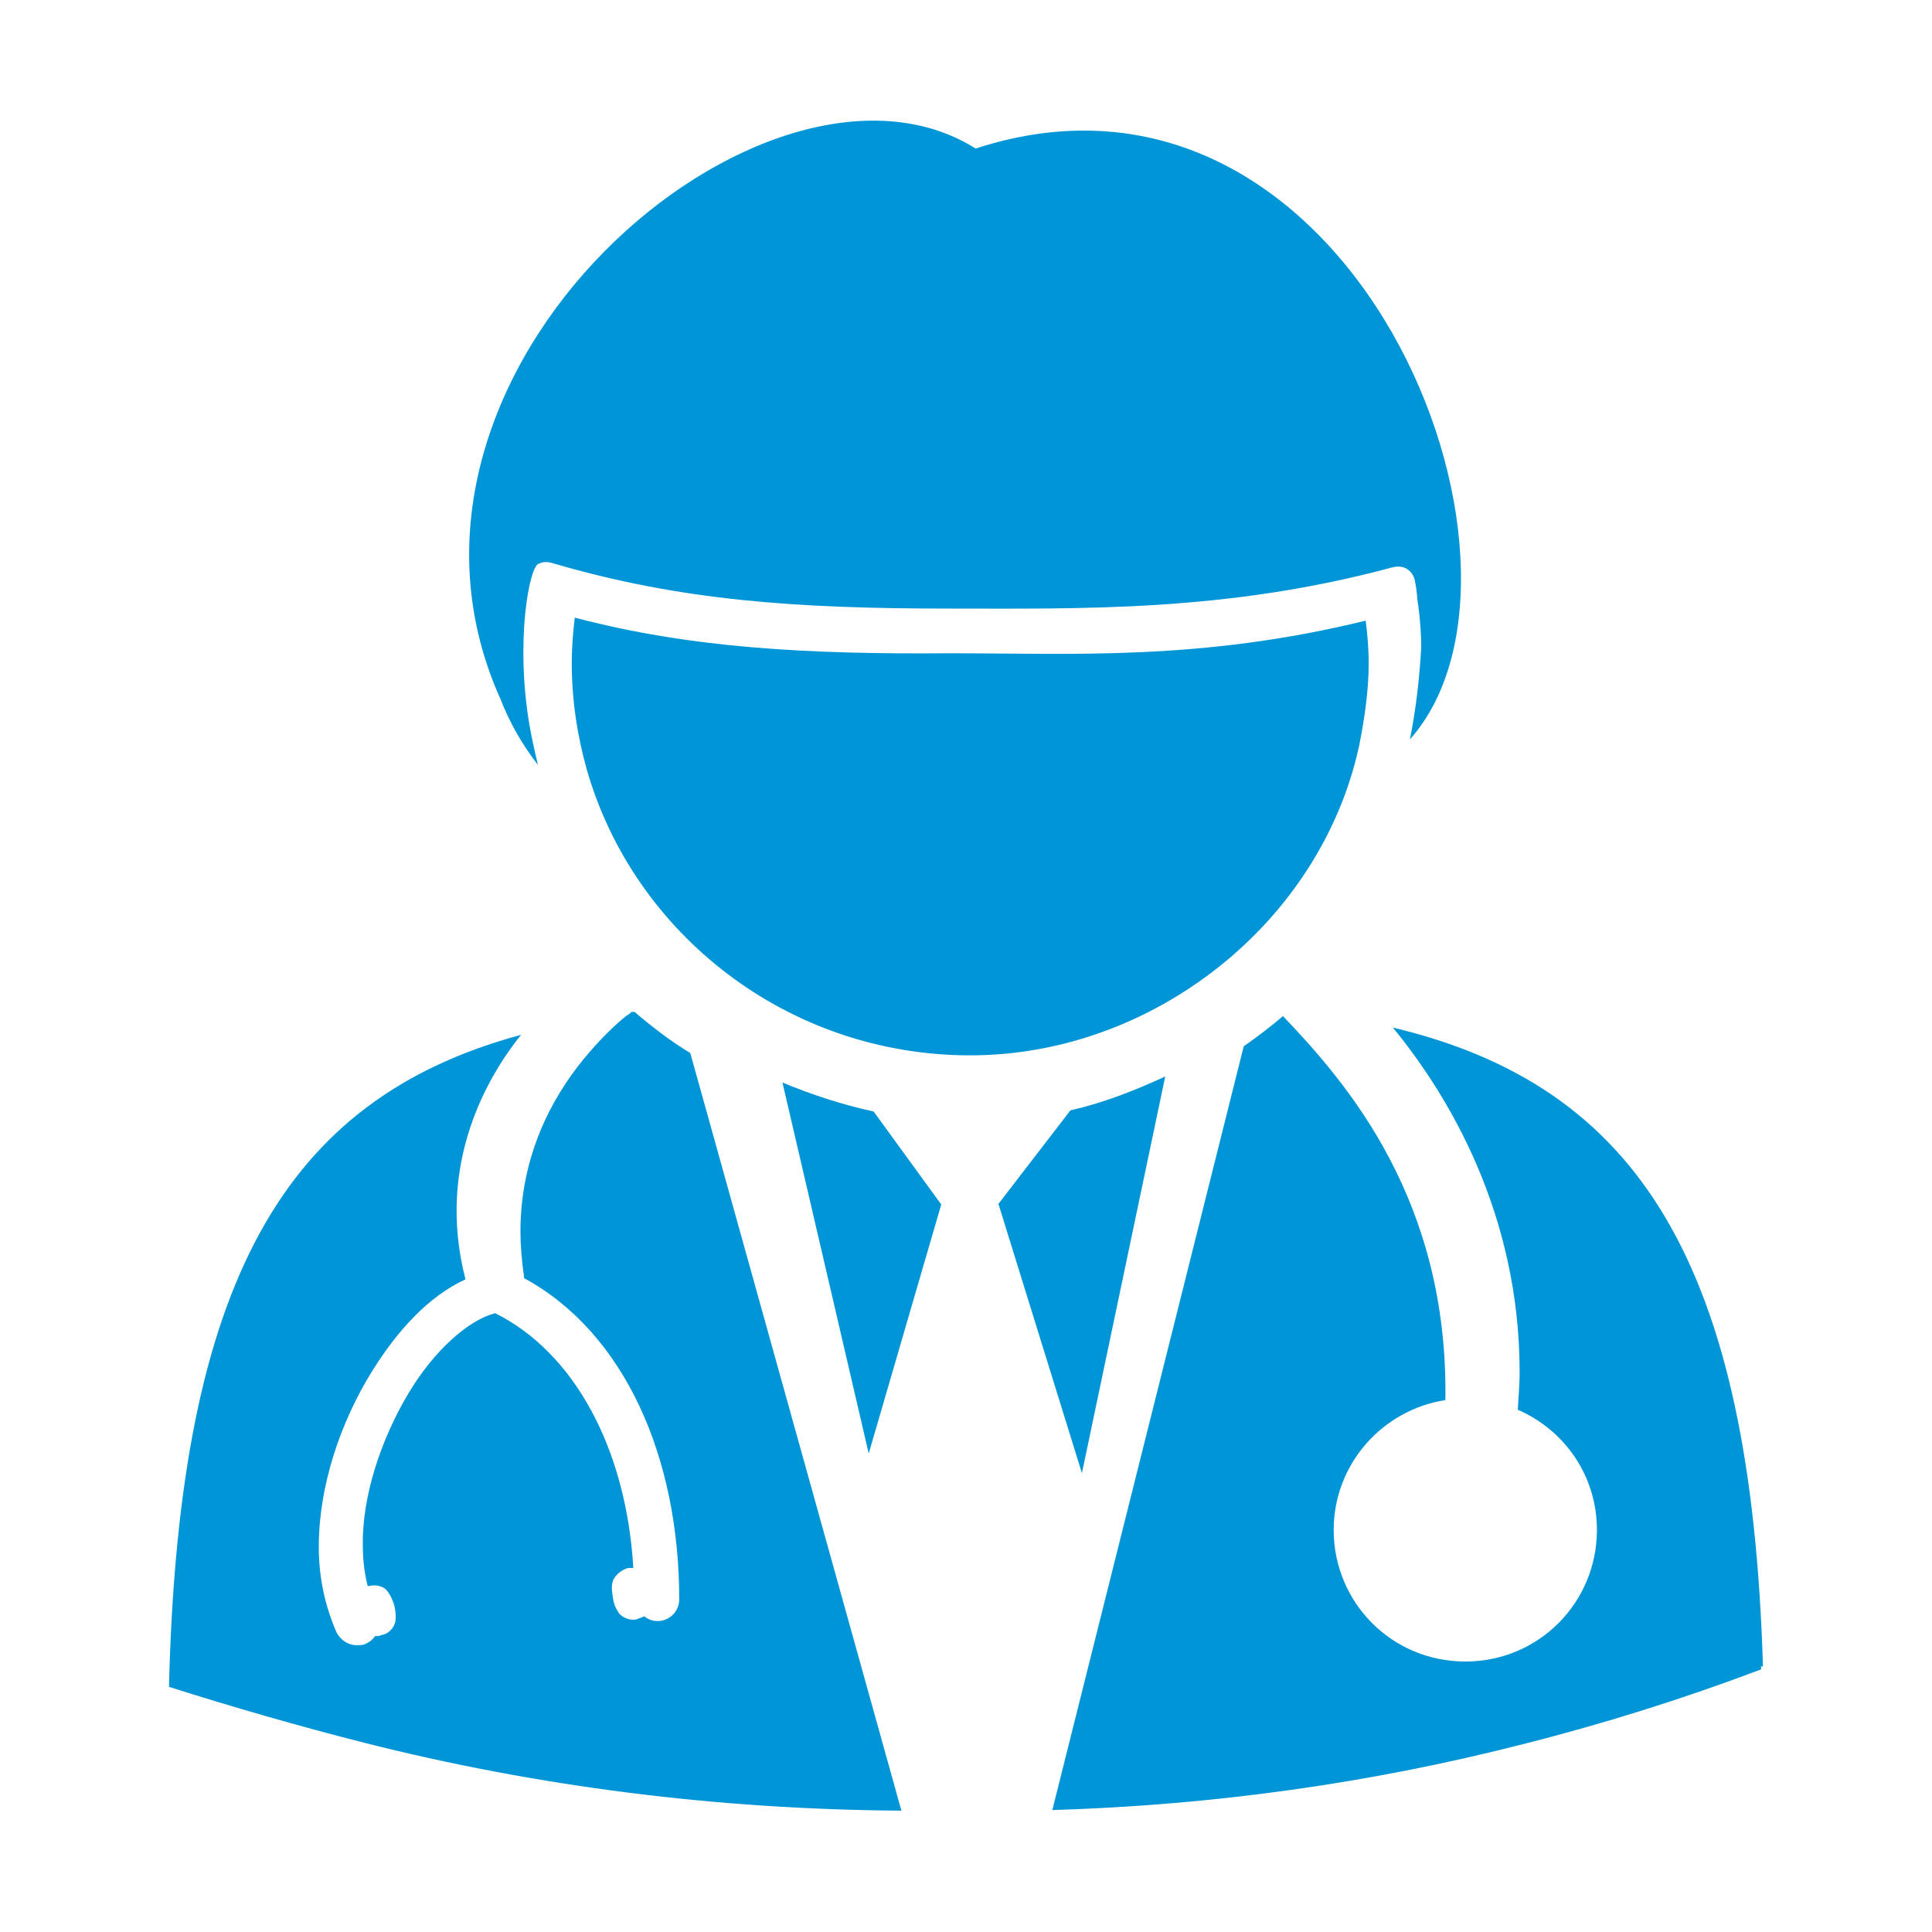
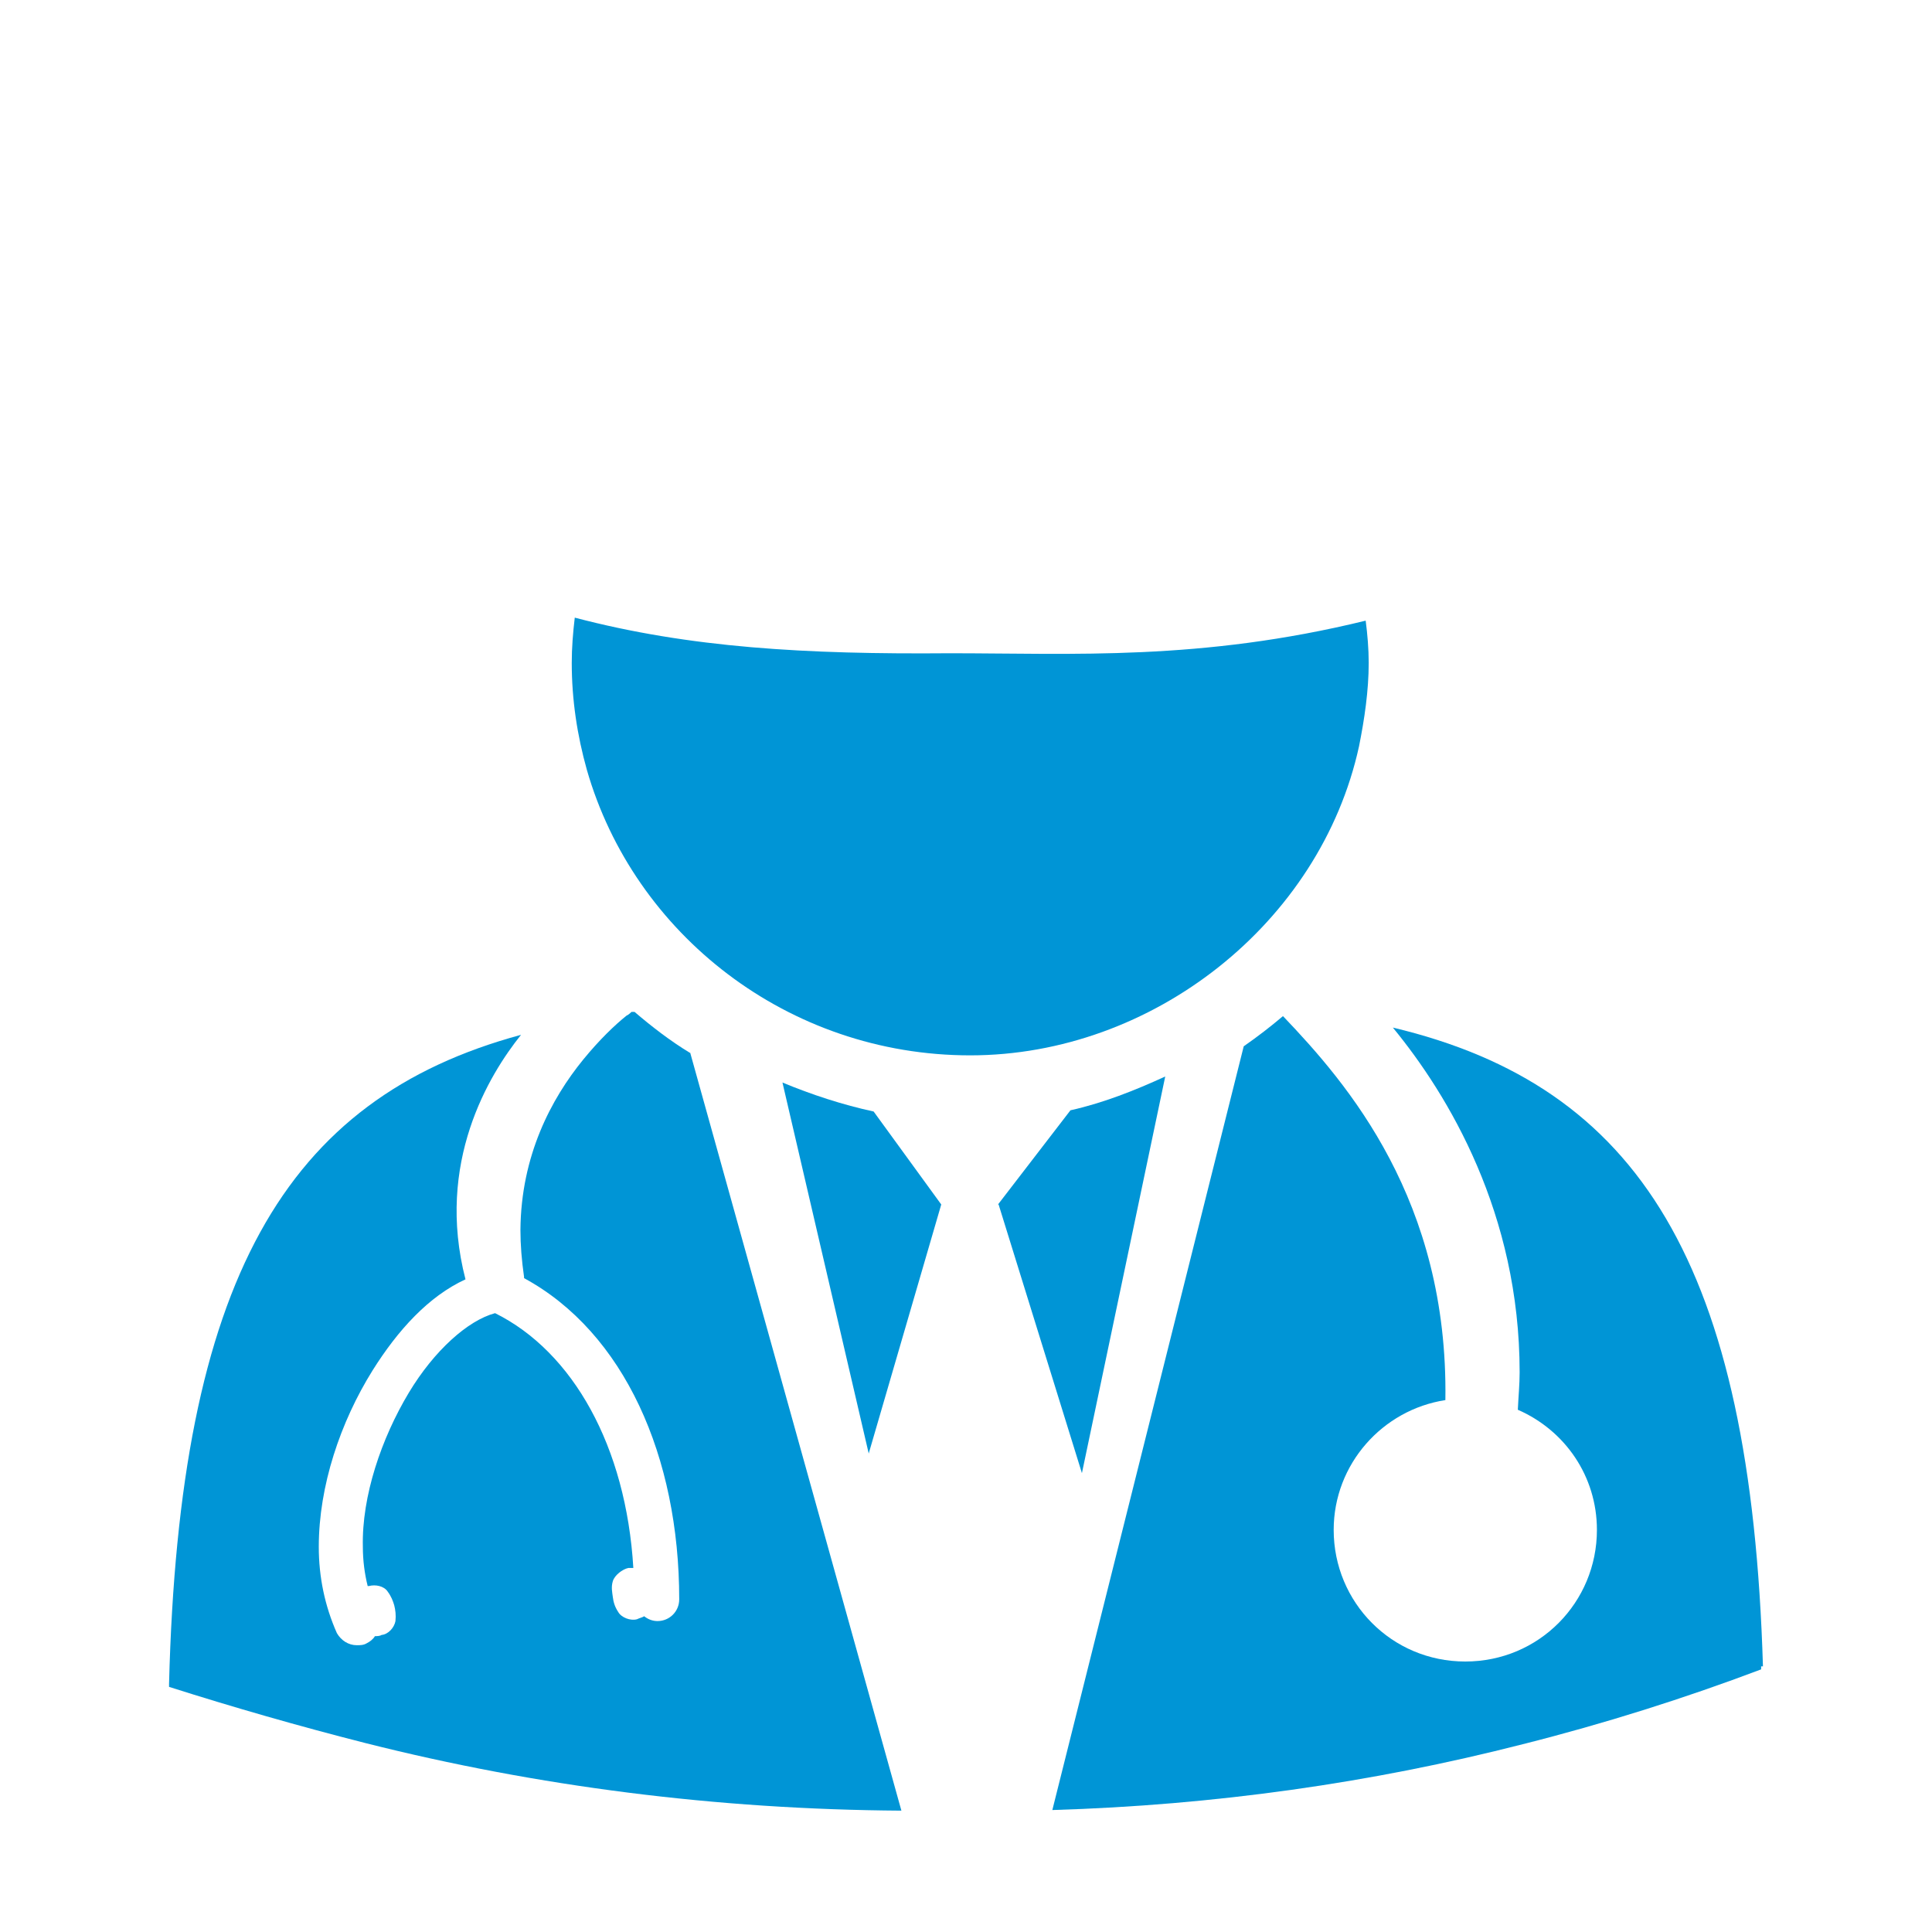
<svg xmlns="http://www.w3.org/2000/svg" id="Layer_1" data-name="Layer 1" viewBox="0 0 32 32">
  <defs>
    <style>
      .cls-1 {
        fill: none;
      }

      .cls-2 {
        fill: #0095d6;
      }
    </style>
  </defs>
  <path class="cls-2" d="M14.39,24.07l1.2-4.12-1.12-1.54c-.51-.11-1.03-.28-1.51-.48l1.43,6.15Z" />
  <rect class="cls-1" x="12.97" y="17.93" width="2.61" height="6.15" />
  <path class="cls-2" d="M16.54,19.95l1.38,4.45,1.38-6.57c-.5.23-1.03.44-1.57.56l-1.2,1.56Z" />
  <rect class="cls-1" x="16.54" y="17.83" width="2.77" height="6.57" />
  <path class="cls-2" d="M29.2,27.6c-.2-6.66-2.05-9.61-6.13-10.58.92,1.12,2.1,3.08,2.1,5.71,0,.2-.02.4-.03.62.78.34,1.31,1.1,1.31,1.99,0,1.2-.96,2.18-2.18,2.18s-2.18-.98-2.18-2.18c0-1.09.81-1.99,1.85-2.15.05-3.31-1.62-5.24-2.69-6.36h0c-.2.17-.42.34-.65.5l-3.17,12.65c2.68-.08,5.29-.45,7.79-1.09,1.35-.34,2.68-.76,3.95-1.24v-.05h.03Z" />
  <rect class="cls-1" x="17.45" y="16.84" width="11.75" height="13.13" />
  <path class="cls-2" d="M11.43,17.44c-.33-.2-.64-.44-.92-.68h-.05s-.05.05-.08.06c-.2.16-.45.4-.72.73-.53.65-1.03,1.59-1.04,2.82,0,.25.02.5.06.78v.02c1.66.9,2.57,2.96,2.57,5.32,0,.2-.16.36-.36.36-.08,0-.16-.03-.22-.08-.03.02-.08.03-.12.05-.11.03-.26-.03-.31-.12-.06-.09-.08-.17-.09-.25s-.03-.16,0-.26.16-.2.26-.22h.08c-.12-2.01-1-3.58-2.29-4.22-.45.12-1.01.62-1.43,1.32-.45.75-.78,1.71-.76,2.55,0,.23.03.45.08.65h.02c.11-.03.25,0,.31.09.06.08.09.16.11.23.02.08.03.16.02.26-.02.11-.12.22-.23.23-.03.02-.08.02-.11.02-.03.05-.08.09-.14.12-.05.03-.11.03-.16.03-.14,0-.26-.08-.33-.2-.2-.45-.3-.93-.3-1.43,0-1.01.36-2.07.89-2.92.42-.67.93-1.23,1.54-1.51-.5-1.93.39-3.39.92-4.05-3.92,1.06-5.66,4.08-5.83,10.75v.05c1.07.34,2.15.65,3.25.93,2.85.72,5.82,1.1,8.88,1.12l-3.5-12.56Z" />
  <rect class="cls-1" x="2.81" y="16.74" width="12.12" height="13.26" />
  <path class="cls-2" d="M9.52,10.23c-.03.25-.05.5-.05.75,0,.61.09,1.2.25,1.77.78,2.72,3.33,4.73,6.35,4.73s5.8-2.19,6.44-5.12c.09-.45.16-.92.16-1.38,0-.23-.02-.47-.05-.7-2.74.67-4.85.54-6.89.54-2.38.02-4.31-.09-6.21-.59" />
-   <path class="cls-2" d="M23.35,12.25c2.57-2.88-.95-11.82-7.19-9.79-3.44-2.16-10.33,3.66-7.87,9.12.14.36.34.73.62,1.09-.03-.12-.06-.26-.09-.4-.3-1.4-.09-2.75.08-2.92.08-.05.17-.05.26-.02,2.12.62,4.03.75,6.58.75,2.15,0,4.57.06,7.31-.68.11-.03.22-.02.3.06.05.05.08.11.09.19.03.12.03.28.05.37.03.23.05.47.05.7-.03.54-.09,1.04-.19,1.54h0Z" />
</svg>